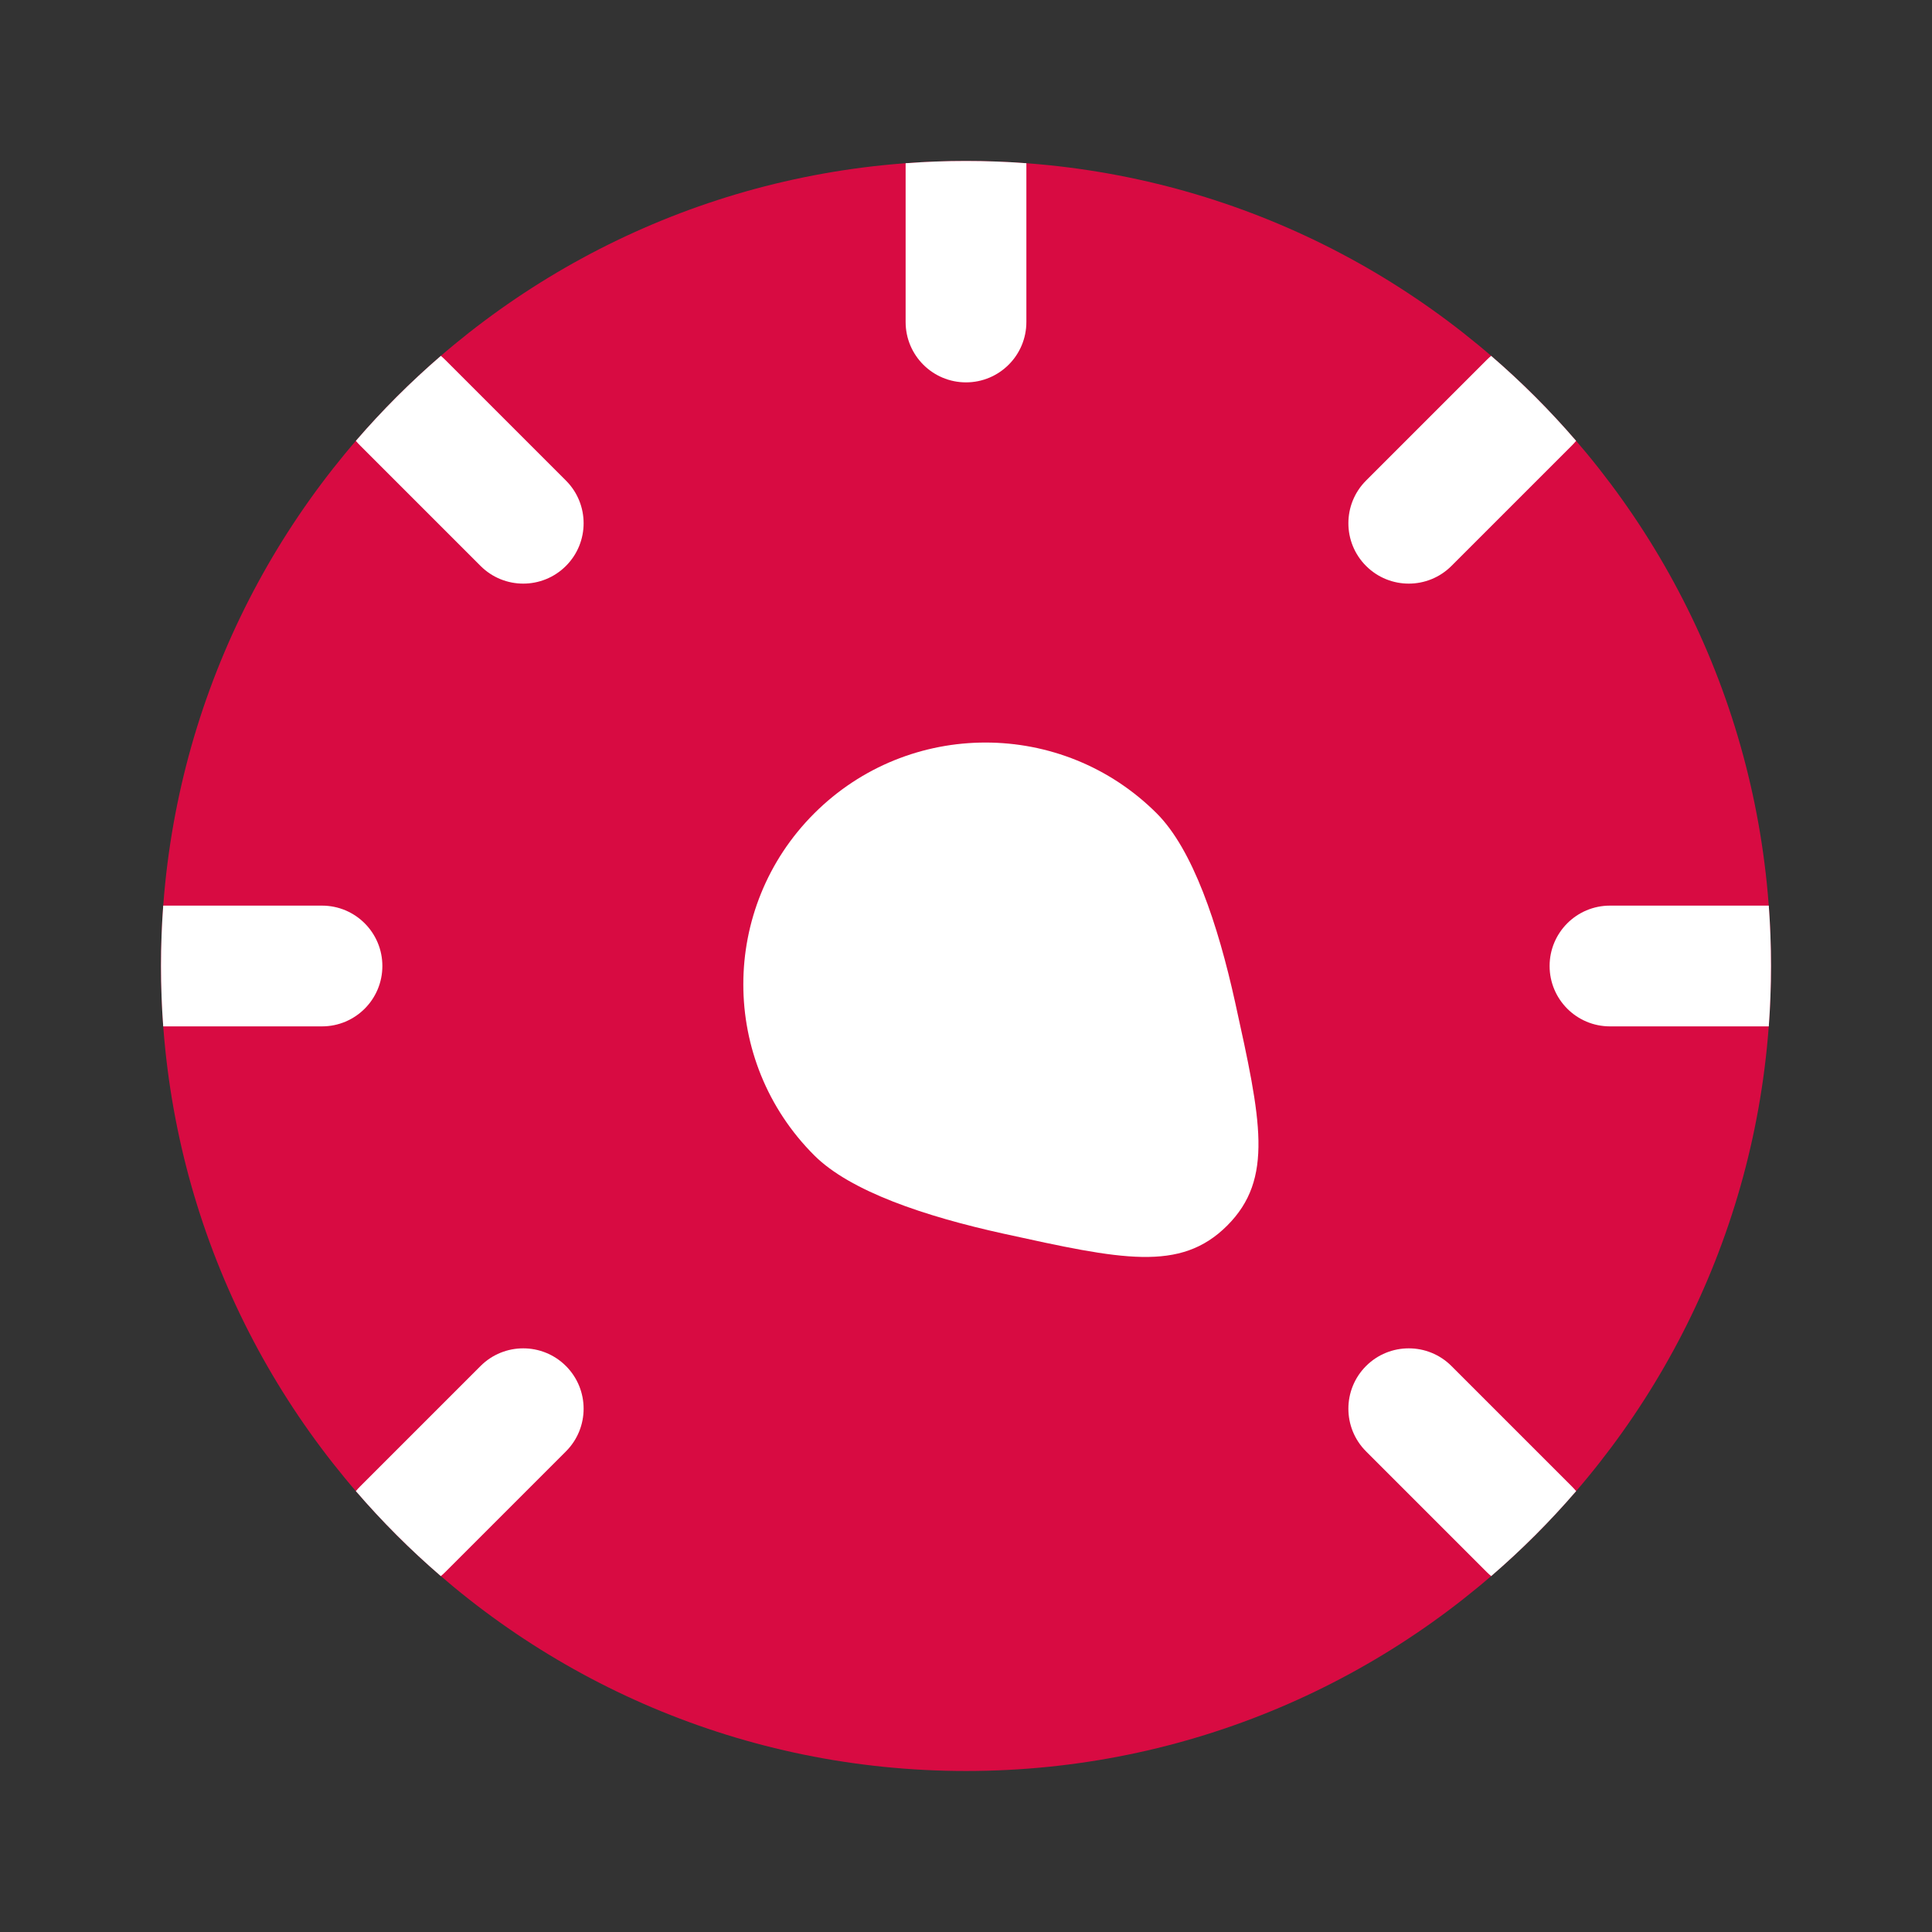
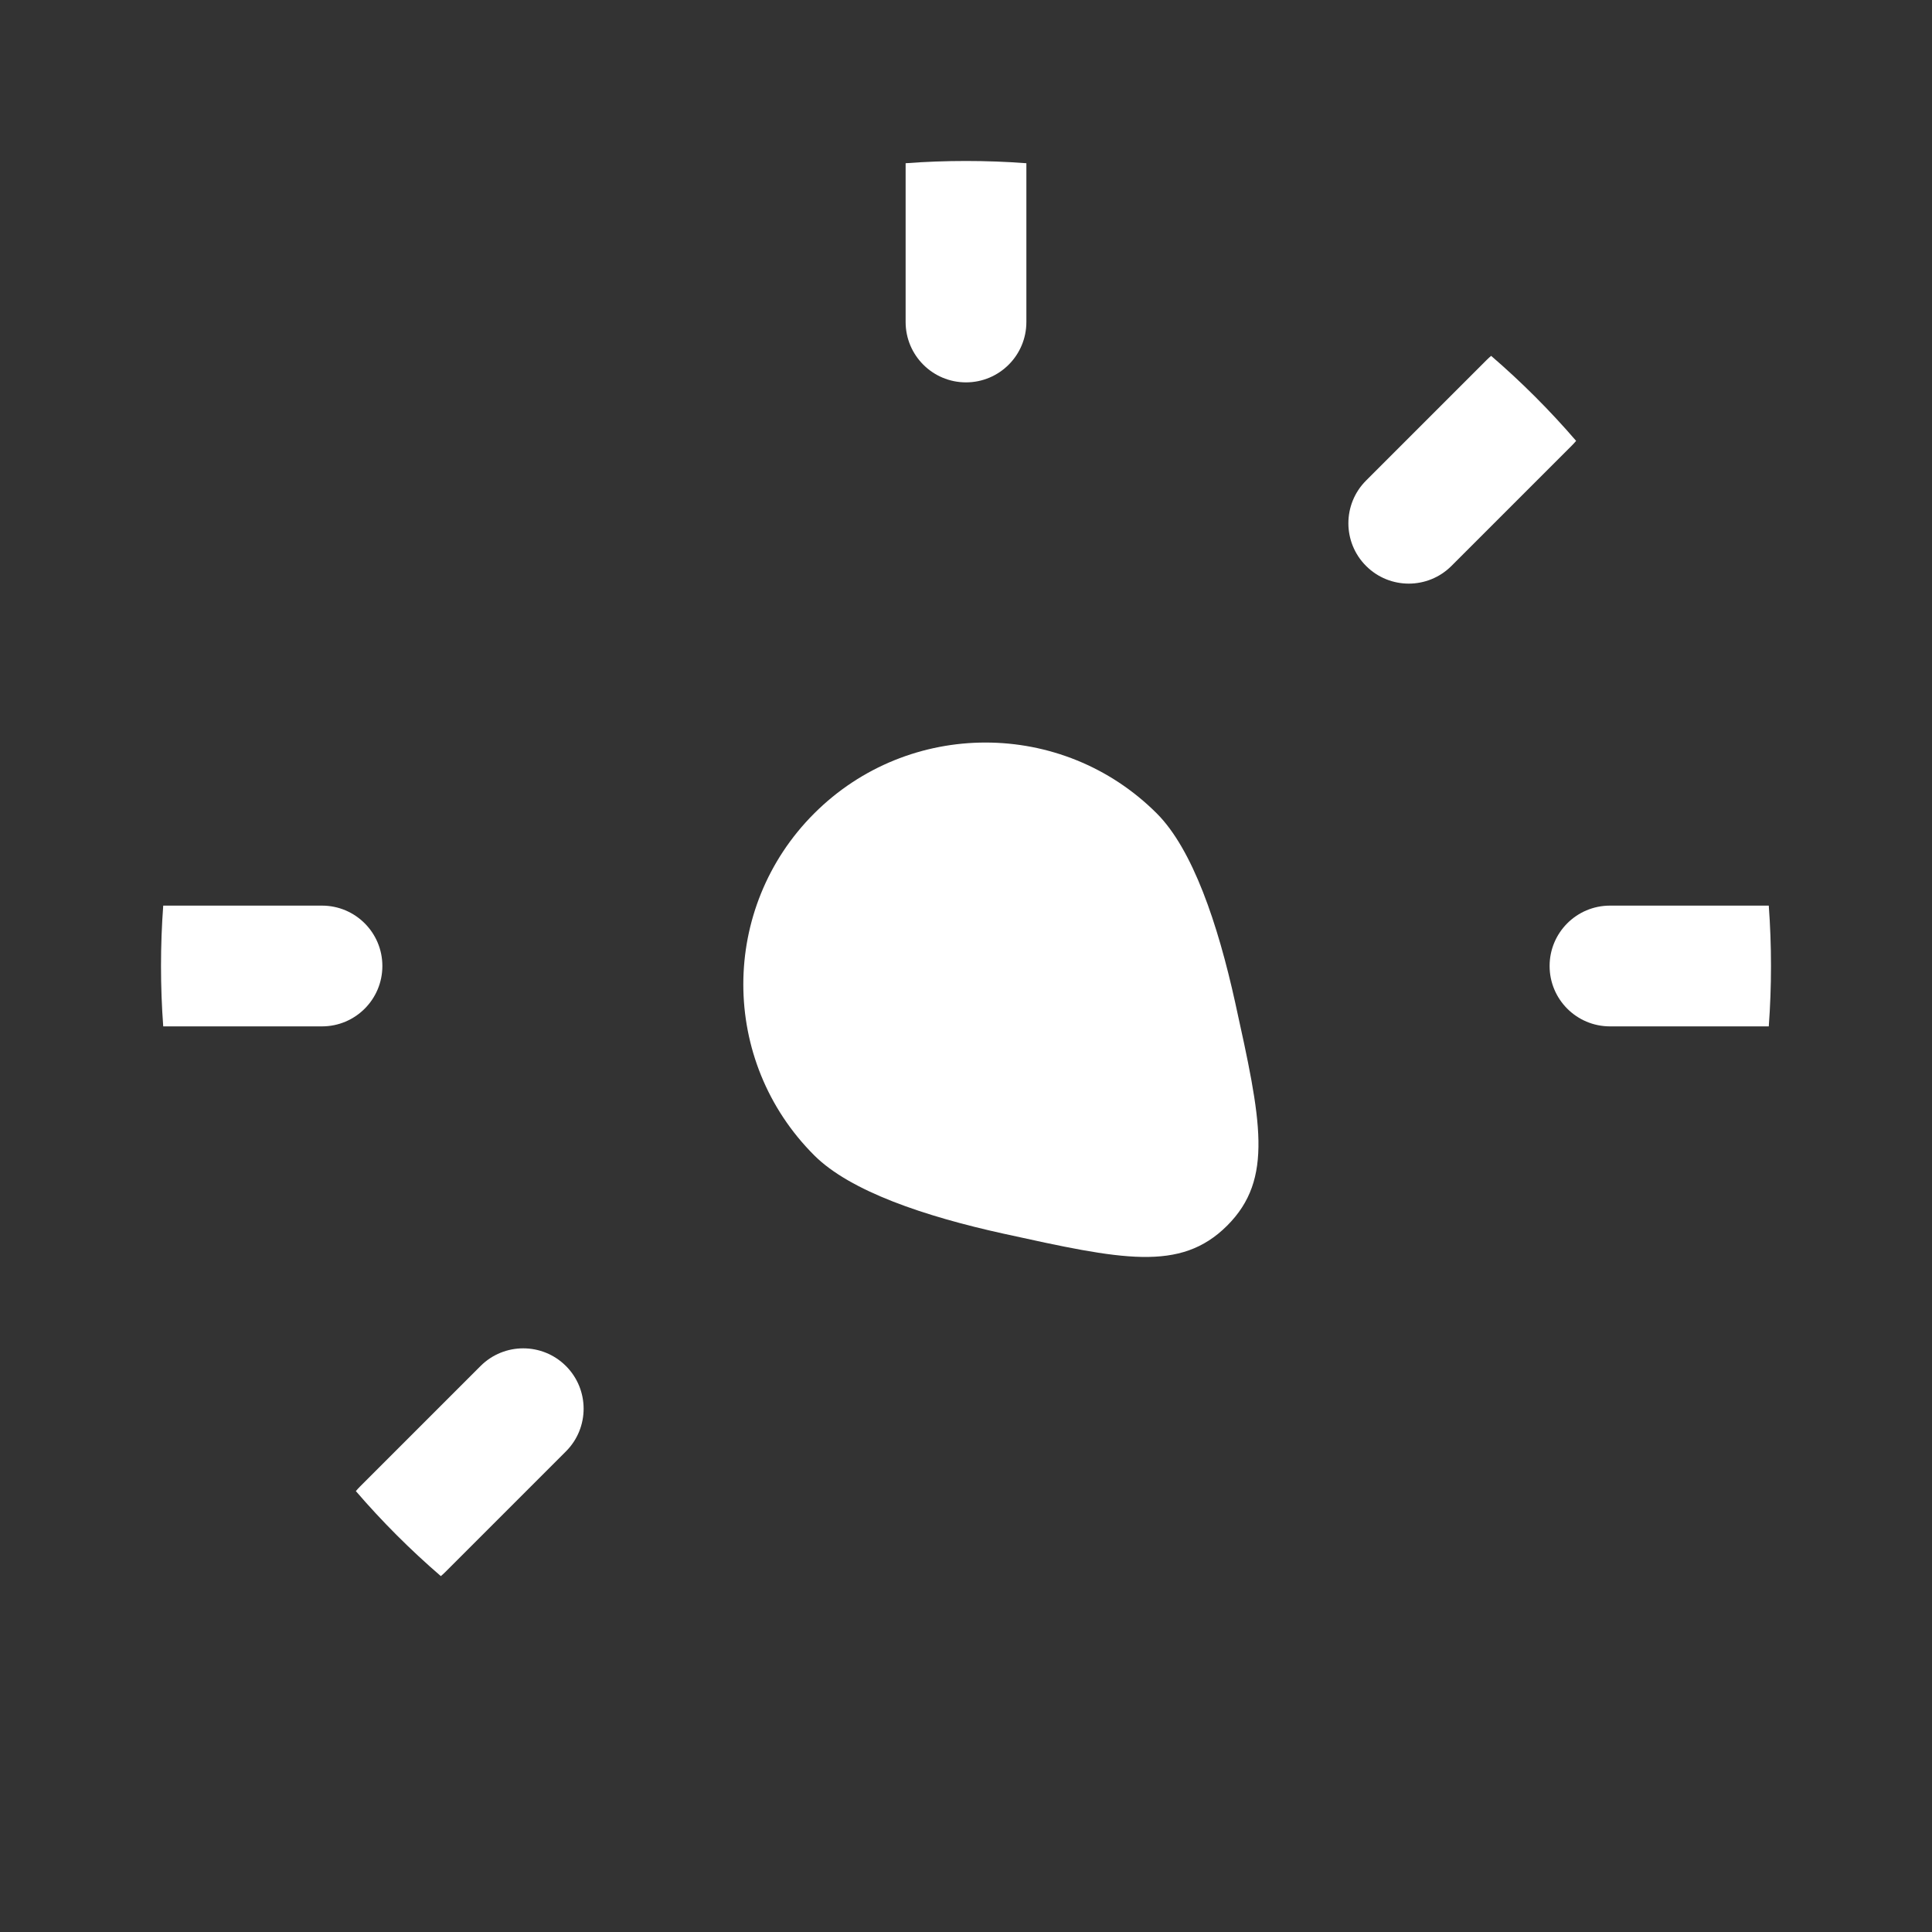
<svg xmlns="http://www.w3.org/2000/svg" width="68" height="68" viewBox="0 0 68 68" fill="none">
  <rect x="0" y="0" width="68" height="68" fill="#333333" stroke="none" />
-   <path d="M62.333 33.999C62.333 49.647 49.648 62.333 34 62.333C18.352 62.333 5.667 49.647 5.667 33.999C5.667 18.351 18.352 5.666 34 5.666C49.648 5.666 62.333 18.351 62.333 33.999Z" fill="#D80B42" />
-   <path d="M12.525 15.517C13.447 14.447 14.447 13.447 15.517 12.525C15.569 12.569 15.62 12.615 15.669 12.664L19.919 16.914C20.749 17.744 20.749 19.089 19.919 19.919C19.089 20.749 17.744 20.749 16.914 19.919L12.664 15.669C12.615 15.62 12.569 15.569 12.525 15.517Z" fill="white" />
  <path d="M5.745 36.125C5.693 35.424 5.667 34.715 5.667 34.001C5.667 33.285 5.693 32.577 5.745 31.875H11.333C12.507 31.875 13.458 32.826 13.458 34C13.458 35.174 12.507 36.125 11.333 36.125H5.745Z" fill="white" />
  <path d="M15.516 55.474C14.446 54.552 13.446 53.552 12.525 52.482C12.568 52.43 12.615 52.379 12.664 52.329L16.914 48.079C17.744 47.25 19.089 47.25 19.919 48.079C20.749 48.909 20.749 50.255 19.919 51.084L15.669 55.334C15.62 55.384 15.569 55.43 15.516 55.474Z" fill="white" />
-   <path d="M55.475 52.482C54.554 53.552 53.553 54.552 52.484 55.474C52.431 55.43 52.38 55.384 52.331 55.334L48.081 51.084C47.251 50.255 47.251 48.909 48.081 48.079C48.911 47.25 50.256 47.25 51.086 48.079L55.336 52.329C55.385 52.379 55.432 52.43 55.475 52.482Z" fill="white" />
  <path d="M62.255 31.875C62.307 32.577 62.333 33.285 62.333 34.001C62.333 34.715 62.307 35.424 62.255 36.125H56.666C55.492 36.125 54.541 35.174 54.541 34C54.541 32.826 55.492 31.875 56.666 31.875H62.255Z" fill="white" />
  <path d="M52.483 12.525C53.553 13.447 54.553 14.447 55.474 15.517C55.431 15.569 55.385 15.62 55.336 15.669L51.086 19.919C50.256 20.749 48.911 20.749 48.081 19.919C47.251 19.089 47.251 17.744 48.081 16.914L52.331 12.664C52.38 12.615 52.431 12.569 52.483 12.525Z" fill="white" />
  <path d="M36.125 5.745V11.333C36.125 12.506 35.174 13.458 34 13.458C32.826 13.458 31.875 12.506 31.875 11.333V5.745C32.577 5.692 33.285 5.666 34 5.666C34.715 5.666 35.423 5.692 36.125 5.745Z" fill="white" />
  <path d="M28.659 40.665C25.33 37.341 25.33 31.952 28.659 28.628C31.988 25.304 37.385 25.304 40.713 28.628C41.979 29.892 42.864 32.517 43.474 35.284C44.385 39.422 44.841 41.492 43.191 43.139C41.541 44.787 39.469 44.332 35.325 43.422C32.554 42.813 29.925 41.93 28.659 40.665Z" fill="white" />
</svg>